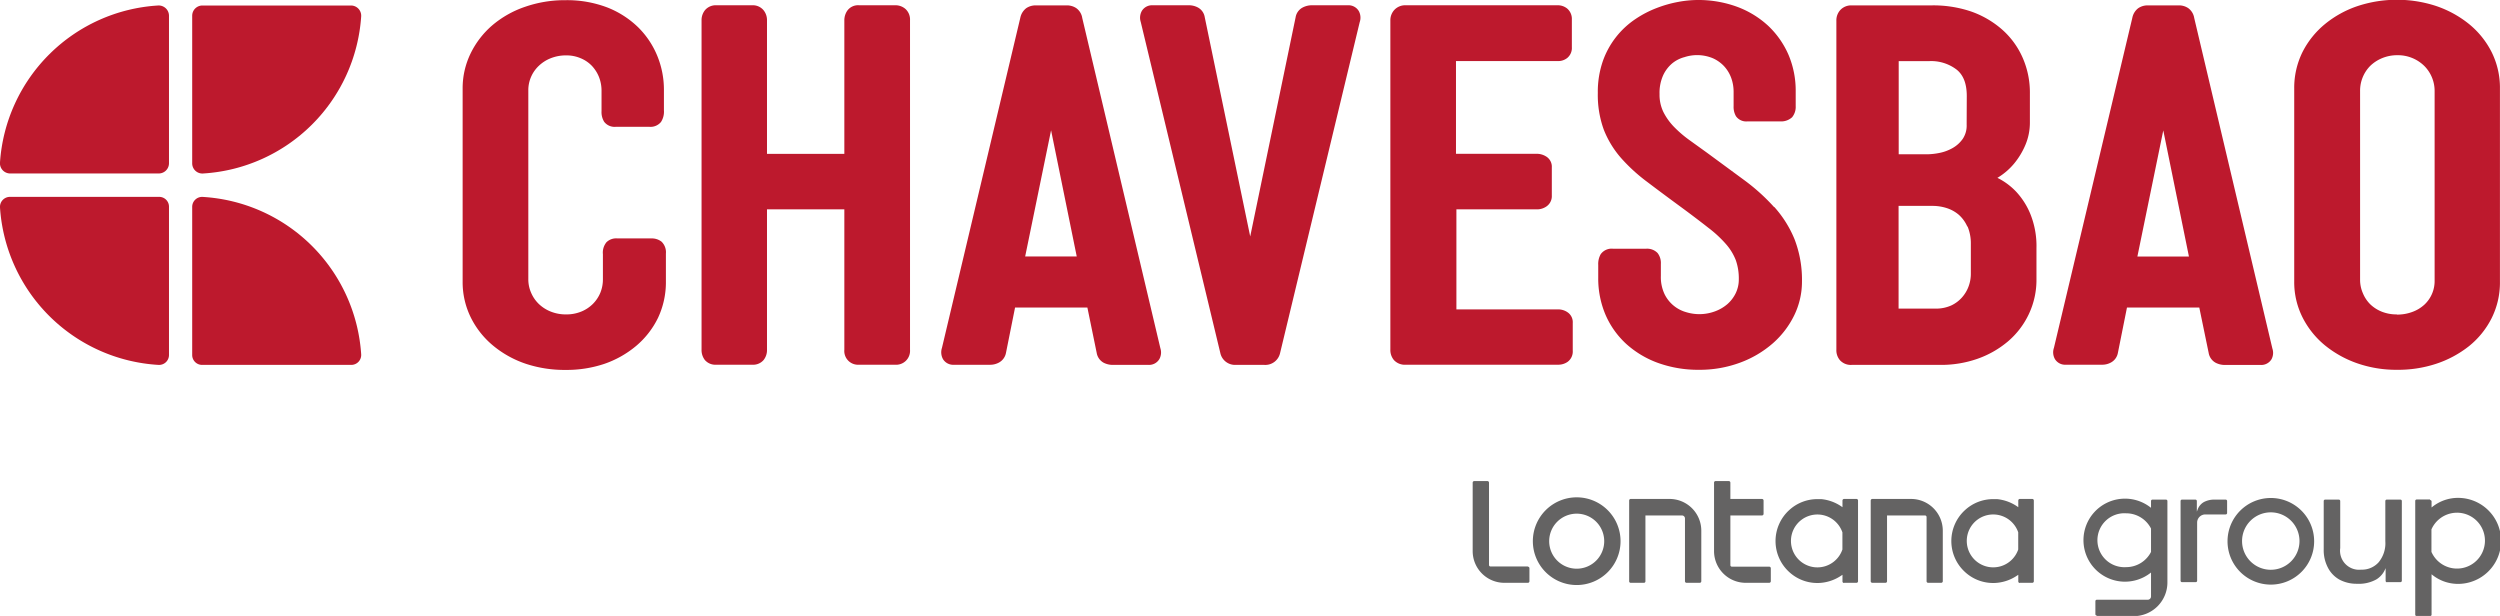
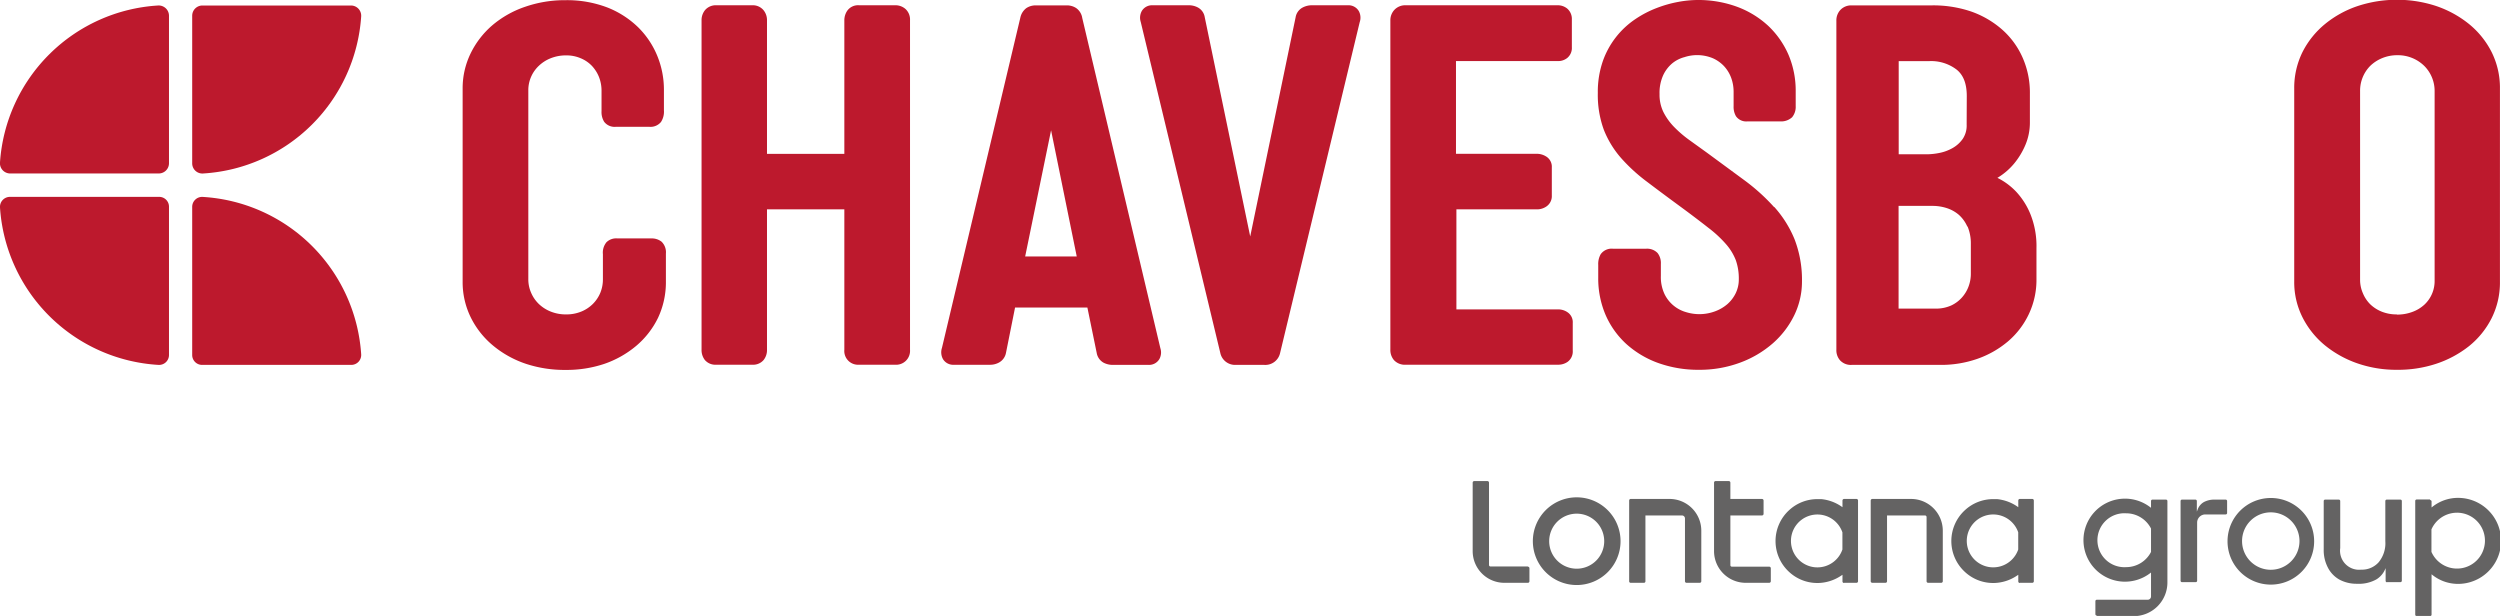
<svg xmlns="http://www.w3.org/2000/svg" viewBox="0 0 417.93 102.97">
  <defs>
    <style>.cls-1{fill:#bd192d;}.cls-2{fill:#646363;}</style>
  </defs>
  <g id="Capa_2" data-name="Capa 2">
    <g id="Capa_1-2" data-name="Capa 1">
      <g id="CHAVESBAO">
        <path class="cls-1" d="M108.8,39.85h-5.68a2.32,2.32,0,0,0-1.73.64,2.72,2.72,0,0,0-.6,2v4.19a5.94,5.94,0,0,1-.43,2.26,5.77,5.77,0,0,1-1.24,1.86,5.86,5.86,0,0,1-1.93,1.28,6.49,6.49,0,0,1-2.56.48,6.7,6.7,0,0,1-2.58-.48,6.16,6.16,0,0,1-2-1.29,5.74,5.74,0,0,1-1.27-1.87,5.55,5.55,0,0,1-.46-2.24V15.09a5.55,5.55,0,0,1,.46-2.24A5.6,5.6,0,0,1,90.08,11a6.11,6.11,0,0,1,2-1.27,6.84,6.84,0,0,1,2.55-.47,6,6,0,0,1,2.45.48A5.51,5.51,0,0,1,98.94,11a6,6,0,0,1,1.2,1.89,6.27,6.27,0,0,1,.42,2.28v3.4a3.08,3.08,0,0,0,.44,1.79,2.19,2.19,0,0,0,1.93.84h5.63a2.26,2.26,0,0,0,1.94-.81,3.16,3.16,0,0,0,.49-1.95V15a14.9,14.9,0,0,0-1.09-5.61,14.38,14.38,0,0,0-3.18-4.79,15.54,15.54,0,0,0-5.16-3.34,18.91,18.91,0,0,0-7-1.23,20.23,20.23,0,0,0-6.79,1.11A16.77,16.77,0,0,0,82.3,4.23a14.68,14.68,0,0,0-3.63,4.71,13.28,13.28,0,0,0-1.33,5.86V47.06a13.33,13.33,0,0,0,1.41,6.1,14.35,14.35,0,0,0,3.76,4.68,17.09,17.09,0,0,0,5.47,3,20.59,20.59,0,0,0,6.56,1,19.82,19.82,0,0,0,6.45-1,16.75,16.75,0,0,0,5.34-3A14.35,14.35,0,0,0,110,53.14a14,14,0,0,0,1.32-6.08V42.4a2.47,2.47,0,0,0-.73-2,2.64,2.64,0,0,0-1.74-.54" />
        <path class="cls-1" d="M149.62.88h-6a2.21,2.21,0,0,0-2,.94,2.84,2.84,0,0,0-.47,1.61V25.72H128.22V3.43a2.62,2.62,0,0,0-.6-1.75,2.33,2.33,0,0,0-1.87-.8h-6a2.36,2.36,0,0,0-1.88.8,2.66,2.66,0,0,0-.59,1.75v55a2.71,2.71,0,0,0,.56,1.76,2.32,2.32,0,0,0,1.91.78h6a2.31,2.31,0,0,0,1.9-.78,2.68,2.68,0,0,0,.57-1.76V35h12.93V58.47a2.3,2.3,0,0,0,2.46,2.5h6a2.33,2.33,0,0,0,2.52-2.5V3.39a2.39,2.39,0,0,0-.75-1.88,2.53,2.53,0,0,0-1.72-.63" />
        <path class="cls-1" d="M180.92,3a2.47,2.47,0,0,0-1-1.64,2.79,2.79,0,0,0-1.57-.46h-5.21a2.79,2.79,0,0,0-1.57.46,2.69,2.69,0,0,0-1,1.6L157.47,58.15a2.36,2.36,0,0,0,.18,1.9,2,2,0,0,0,1.83.93h6.05a3.08,3.08,0,0,0,1.5-.39A2.33,2.33,0,0,0,168.17,59l1.52-7.59h12.09l1.56,7.6a2.3,2.3,0,0,0,1.18,1.64A3.39,3.39,0,0,0,186,61h6a2,2,0,0,0,1.83-1,2.3,2.3,0,0,0,.15-1.79ZM180,42.87h-8.62l4.33-21.09Z" />
        <path class="cls-1" d="M225.33.88h-6.05a3.32,3.32,0,0,0-1.5.37,2.26,2.26,0,0,0-1.19,1.64L209,39.53l-7.6-36.65a2.24,2.24,0,0,0-1.13-1.62,3.18,3.18,0,0,0-1.5-.38h-6.1a2,2,0,0,0-1.77.92,2.3,2.3,0,0,0-.2,1.87L204,59a2.52,2.52,0,0,0,2.57,2h4.79A2.53,2.53,0,0,0,214,59l13.3-55.28a2.31,2.31,0,0,0-.13-1.84,2,2,0,0,0-1.82-1" />
        <path class="cls-1" d="M262,52.17a2.74,2.74,0,0,0-1.53-.45h-17V35h13.48a2.76,2.76,0,0,0,1.56-.48,2.09,2.09,0,0,0,.91-1.86V28a2,2,0,0,0-1-1.87,2.93,2.93,0,0,0-1.52-.42H243.4V10.21h17A2.42,2.42,0,0,0,262,9.69a2.16,2.16,0,0,0,.77-1.81V3.26A2.27,2.27,0,0,0,262,1.44,2.48,2.48,0,0,0,260.4.88H235a2.49,2.49,0,0,0-1.88.75,2.54,2.54,0,0,0-.69,1.8v55a2.6,2.6,0,0,0,.61,1.78,2.48,2.48,0,0,0,2,.76h25.46a2.71,2.71,0,0,0,1.56-.48,2.13,2.13,0,0,0,.86-1.85V54a2,2,0,0,0-.89-1.81" />
        <path class="cls-1" d="M296.57,34.61a33,33,0,0,0-5-4.51l-6.2-4.56-3-2.16a19.27,19.27,0,0,1-2.53-2.18,10.14,10.14,0,0,1-1.77-2.48,6.58,6.58,0,0,1-.64-3,7.13,7.13,0,0,1,.62-3.17,5.78,5.78,0,0,1,1.55-2,5.44,5.44,0,0,1,2-1,6.83,6.83,0,0,1,4.75.19,5.82,5.82,0,0,1,1.88,1.34A5.89,5.89,0,0,1,289.4,13a6.73,6.73,0,0,1,.41,2.31v2.43a3.14,3.14,0,0,0,.39,1.68,2.08,2.08,0,0,0,1.94.87h5.39a2.71,2.71,0,0,0,2.06-.69,2.72,2.72,0,0,0,.6-1.86V15.3A15.35,15.35,0,0,0,299,9.19a14.72,14.72,0,0,0-3.38-4.85,15.64,15.64,0,0,0-5.21-3.2A18.88,18.88,0,0,0,283.69,0a18.43,18.43,0,0,0-3.09.31,20.19,20.19,0,0,0-3.57,1,17.47,17.47,0,0,0-3.59,1.85,14.09,14.09,0,0,0-5.47,7,15.69,15.69,0,0,0-.86,5.38,16.91,16.91,0,0,0,1,6.14A16.18,16.18,0,0,0,271,26.42a28.8,28.8,0,0,0,4.38,4c1.65,1.25,3.53,2.65,5.59,4.16,1.81,1.33,3.36,2.51,4.62,3.5a19.76,19.76,0,0,1,3,2.79,9.06,9.06,0,0,1,1.59,2.63,9.17,9.17,0,0,1,.5,3.17,5.27,5.27,0,0,1-.51,2.33,5.8,5.8,0,0,1-1.41,1.85,6.72,6.72,0,0,1-2.12,1.22,7.51,7.51,0,0,1-4.78.11,5.75,5.75,0,0,1-3.59-3,6.66,6.66,0,0,1-.62-3.06v-2a2.71,2.71,0,0,0-.55-1.82,2.42,2.42,0,0,0-1.92-.72h-5.53a2.24,2.24,0,0,0-2.06.92,3.3,3.3,0,0,0-.41,1.79v2.18a15.46,15.46,0,0,0,1.23,6.18,14.32,14.32,0,0,0,3.47,4.86,16.11,16.11,0,0,0,5.32,3.17,19.76,19.76,0,0,0,6.8,1.14,19.4,19.4,0,0,0,6.93-1.21,17.46,17.46,0,0,0,5.44-3.22,14.92,14.92,0,0,0,3.58-4.69,12.87,12.87,0,0,0,1.29-5.64A18.87,18.87,0,0,0,300,40a18.61,18.61,0,0,0-3.38-5.39" />
        <path class="cls-1" d="M337,32a11.2,11.2,0,0,0-3.09-2.27h0l.15-.09a10.87,10.87,0,0,0,2.63-2.28,12.49,12.49,0,0,0,1.89-3.11,9.59,9.59,0,0,0,.76-3.8V15.64a14.43,14.43,0,0,0-1.24-6.06,13.51,13.51,0,0,0-3.45-4.68,15.7,15.7,0,0,0-5.2-3,19.69,19.69,0,0,0-6.55-1H309.55a2.49,2.49,0,0,0-1.88.75,2.55,2.55,0,0,0-.68,1.8v55a2.55,2.55,0,0,0,.61,1.78,2.45,2.45,0,0,0,1.95.77h14.87a18.33,18.33,0,0,0,6.1-1,16.18,16.18,0,0,0,5.1-2.88,13.6,13.6,0,0,0,3.52-4.56,13.39,13.39,0,0,0,1.3-5.93V41.48a14.28,14.28,0,0,0-1-5.65A12.27,12.27,0,0,0,337,32m-8.23-11.17a4,4,0,0,1-.65,2.38,5.18,5.18,0,0,1-1.7,1.54,7.32,7.32,0,0,1-2.17.81,11,11,0,0,1-2,.23h-4.84V10.22h5.08a7,7,0,0,1,4.62,1.43c1.13.92,1.68,2.36,1.68,4.41Zm.14,17a7.39,7.39,0,0,1,.56,3v5a6.08,6.08,0,0,1-.36,2,5.76,5.76,0,0,1-1.1,1.87,5.54,5.54,0,0,1-1.83,1.37,6.19,6.19,0,0,1-2.68.52h-6.11V34.42h5.69a7.76,7.76,0,0,1,2.37.37,5.86,5.86,0,0,1,2,1.11,5.73,5.73,0,0,1,1.44,2" />
-         <path class="cls-1" d="M366.81,3a2.52,2.52,0,0,0-1-1.64,2.73,2.73,0,0,0-1.56-.46h-5.21a2.76,2.76,0,0,0-1.57.46,2.64,2.64,0,0,0-1,1.6L343.36,58.15a2.28,2.28,0,0,0,.18,1.9,2,2,0,0,0,1.82.92h6.06a3,3,0,0,0,1.49-.38A2.28,2.28,0,0,0,354.05,59l1.52-7.59h12.09l1.57,7.6a2.3,2.3,0,0,0,1.18,1.64,3.34,3.34,0,0,0,1.5.36h6a2,2,0,0,0,1.82-.95,2.25,2.25,0,0,0,.15-1.79Zm-.88,39.89h-8.62l4.33-21.09Z" />
        <path class="cls-1" d="M416.52,8.69A14.42,14.42,0,0,0,412.73,4a17.81,17.81,0,0,0-5.49-3,21.05,21.05,0,0,0-13.07,0,17.3,17.3,0,0,0-5.47,3,14.58,14.58,0,0,0-3.77,4.67,13.49,13.49,0,0,0-1.4,6.11V47.1a13.08,13.08,0,0,0,1.41,6,14.49,14.49,0,0,0,3.76,4.66,17.8,17.8,0,0,0,5.44,3,19.84,19.84,0,0,0,6.54,1.06,20.31,20.31,0,0,0,6.56-1,17.86,17.86,0,0,0,5.49-2.94,14.17,14.17,0,0,0,3.79-4.67,13.32,13.32,0,0,0,1.4-6.1V14.8a13.36,13.36,0,0,0-1.4-6.11M400.68,52.56a6.58,6.58,0,0,1-2.52-.46,5.94,5.94,0,0,1-1.93-1.24A5.65,5.65,0,0,1,395,49a5.56,5.56,0,0,1-.46-2.25V15.18A5.9,5.9,0,0,1,396.25,11a6.33,6.33,0,0,1,2-1.29,6.55,6.55,0,0,1,2.53-.48A6.28,6.28,0,0,1,405.25,11,5.9,5.9,0,0,1,407,15.18V46.93a5.38,5.38,0,0,1-1.71,4,6,6,0,0,1-2,1.21,7.22,7.22,0,0,1-2.61.45" />
        <path class="cls-1" d="M26.6,32.91H1.66A1.67,1.67,0,0,0,0,34.68,28.21,28.21,0,0,0,26.47,61a1.66,1.66,0,0,0,1.78-1.64V34.55a1.64,1.64,0,0,0-1.65-1.64" />
        <path class="cls-1" d="M33.78,61H58.73a1.66,1.66,0,0,0,1.65-1.77A28.22,28.22,0,0,0,33.91,32.92a1.66,1.66,0,0,0-1.78,1.64V59.33A1.65,1.65,0,0,0,33.78,61" />
        <path class="cls-1" d="M32.13,2.61V27.28A1.7,1.7,0,0,0,34,29,28.2,28.2,0,0,0,60.38,2.74,1.71,1.71,0,0,0,58.68.92H33.84a1.71,1.71,0,0,0-1.71,1.69" />
        <path class="cls-1" d="M26.54,29H1.72A1.71,1.71,0,0,1,0,27.13,28.2,28.2,0,0,1,26.41.92a1.72,1.72,0,0,1,1.84,1.7V27.26A1.71,1.71,0,0,1,26.54,29" />
        <path class="cls-2" d="M263.58,95.07a4.6,4.6,0,1,1,4.6-4.6,4.6,4.6,0,0,1-4.6,4.6m0-11.93a7.33,7.33,0,1,0,7.33,7.33,7.33,7.33,0,0,0-7.33-7.33" />
        <path class="cls-2" d="M281.94,97.43h2.2a.26.26,0,0,0,.27-.26V88.72a5.31,5.31,0,0,0-5.31-5.31h-6.49a.26.26,0,0,0-.26.26v13.5a.25.25,0,0,0,.26.26h2.2a.25.25,0,0,0,.26-.26v-11h6.11a.5.5,0,0,1,.5.5V97.17a.26.26,0,0,0,.26.26" />
        <path class="cls-2" d="M255.42,94.7h-6.24a.25.25,0,0,1-.26-.26V80.69a.27.27,0,0,0-.27-.27h-2.2a.27.27,0,0,0-.26.27V92.13a5.3,5.3,0,0,0,5.3,5.3h3.93a.26.26,0,0,0,.26-.26V95a.27.27,0,0,0-.26-.27" />
        <path class="cls-2" d="M322.31,97.43h2.2a.27.27,0,0,0,.27-.26V88.72a5.31,5.31,0,0,0-5.31-5.31H313a.27.27,0,0,0-.27.26v13.5a.27.27,0,0,0,.27.26h2.2a.26.26,0,0,0,.26-.26v-11h6.34a.27.27,0,0,1,.27.26V97.17a.26.26,0,0,0,.26.26" />
        <path class="cls-2" d="M289,80.42h-2.2a.26.26,0,0,0-.26.27V92.13a5.3,5.3,0,0,0,5.3,5.3h3.92a.27.27,0,0,0,.27-.26V95a.27.27,0,0,0-.27-.27h-6.23a.25.25,0,0,1-.26-.26v-8.3h5.28a.27.27,0,0,0,.27-.26V83.67a.27.27,0,0,0-.27-.26h-5.28V80.69a.27.27,0,0,0-.27-.27" />
        <path class="cls-2" d="M337.39,91.86a4.42,4.42,0,1,1,0-2.87v2.87Zm.27,5.57h2.08a.26.26,0,0,0,.26-.26V83.67a.26.26,0,0,0-.26-.26h-2.08a.26.26,0,0,0-.26.26v1.12l-.23-.16a7.22,7.22,0,0,0-3.31-1.19l-.65,0a6.93,6.93,0,0,0-4.72,1.84,7,7,0,0,0,0,10.34,6.93,6.93,0,0,0,5.37,1.81,7.18,7.18,0,0,0,3.31-1.19l.23-.15v1.11a.26.26,0,0,0,.26.26" />
        <path class="cls-2" d="M308,91.86A4.42,4.42,0,1,1,308,89v2.87Zm.28,5.57h2.07a.26.26,0,0,0,.26-.26V83.67a.26.26,0,0,0-.26-.26h-2.07a.27.27,0,0,0-.27.26v1.12l-.23-.16a7.18,7.18,0,0,0-3.31-1.19l-.64,0a6.94,6.94,0,0,0-4.73,1.84,7,7,0,0,0,0,10.34,6.93,6.93,0,0,0,5.37,1.81,7.18,7.18,0,0,0,3.31-1.19l.23-.15v1.11a.27.27,0,0,0,.27.26" />
        <path class="cls-2" d="M359.59,92.27a4.67,4.67,0,0,1-4.15,2.54,4.51,4.51,0,1,1,0-9,4.66,4.66,0,0,1,4.15,2.55v3.92ZM350.53,103h6.17a5.63,5.63,0,0,0,5.63-5.63V83.76a.24.24,0,0,0-.24-.24h-2.26a.24.24,0,0,0-.24.24v1.13l-.12-.09a6.94,6.94,0,1,0,0,11l.12-.09v4a.55.55,0,0,1-.54.55h-8.52a.24.24,0,0,0-.24.24v2.17a.24.24,0,0,0,.24.24" />
        <path class="cls-2" d="M367,83.52h-2.23a.24.24,0,0,0-.24.24V97.08a.24.24,0,0,0,.24.24h2.29a.24.24,0,0,0,.24-.24V87.32A1.37,1.37,0,0,1,368.68,86h3.39a.24.24,0,0,0,.24-.24v-2a.24.24,0,0,0-.24-.24h-1.8a3.71,3.71,0,0,0-1.82.4,2.32,2.32,0,0,0-1.06,1.25l-.14.36V83.76a.24.24,0,0,0-.24-.24" />
        <path class="cls-2" d="M399.05,97.32h2.23a.24.24,0,0,0,.24-.24V83.76a.24.24,0,0,0-.24-.24H399a.24.24,0,0,0-.24.24v6.73A5,5,0,0,1,397.64,94a3.74,3.74,0,0,1-2.92,1.23,3.18,3.18,0,0,1-3.5-3.61V83.76a.24.24,0,0,0-.24-.24H388.7a.24.24,0,0,0-.24.24v8.06a6.27,6.27,0,0,0,.7,3.07,4.82,4.82,0,0,0,1.92,2,6.06,6.06,0,0,0,2.94.7,6,6,0,0,0,3.26-.74,3.7,3.7,0,0,0,1.39-1.56l.14-.31v2.12a.24.24,0,0,0,.24.24" />
        <path class="cls-2" d="M406.47,88.5a4.67,4.67,0,1,1,0,3.76V88.5Zm-.24-5H404a.24.24,0,0,0-.24.24v19a.23.23,0,0,0,.24.24h2.26a.23.23,0,0,0,.23-.24V96l.12.1a6.88,6.88,0,0,0,4.31,1.51,7.19,7.19,0,0,0,0-14.38,6.88,6.88,0,0,0-4.31,1.51l-.12.1v-1a.23.23,0,0,0-.23-.24" />
        <path class="cls-2" d="M379.62,95.25a4.8,4.8,0,1,1,4.79-4.79,4.8,4.8,0,0,1-4.79,4.79m0-12a7.24,7.24,0,1,0,7.24,7.24,7.24,7.24,0,0,0-7.24-7.24" />
      </g>
    </g>
  </g>
</svg>